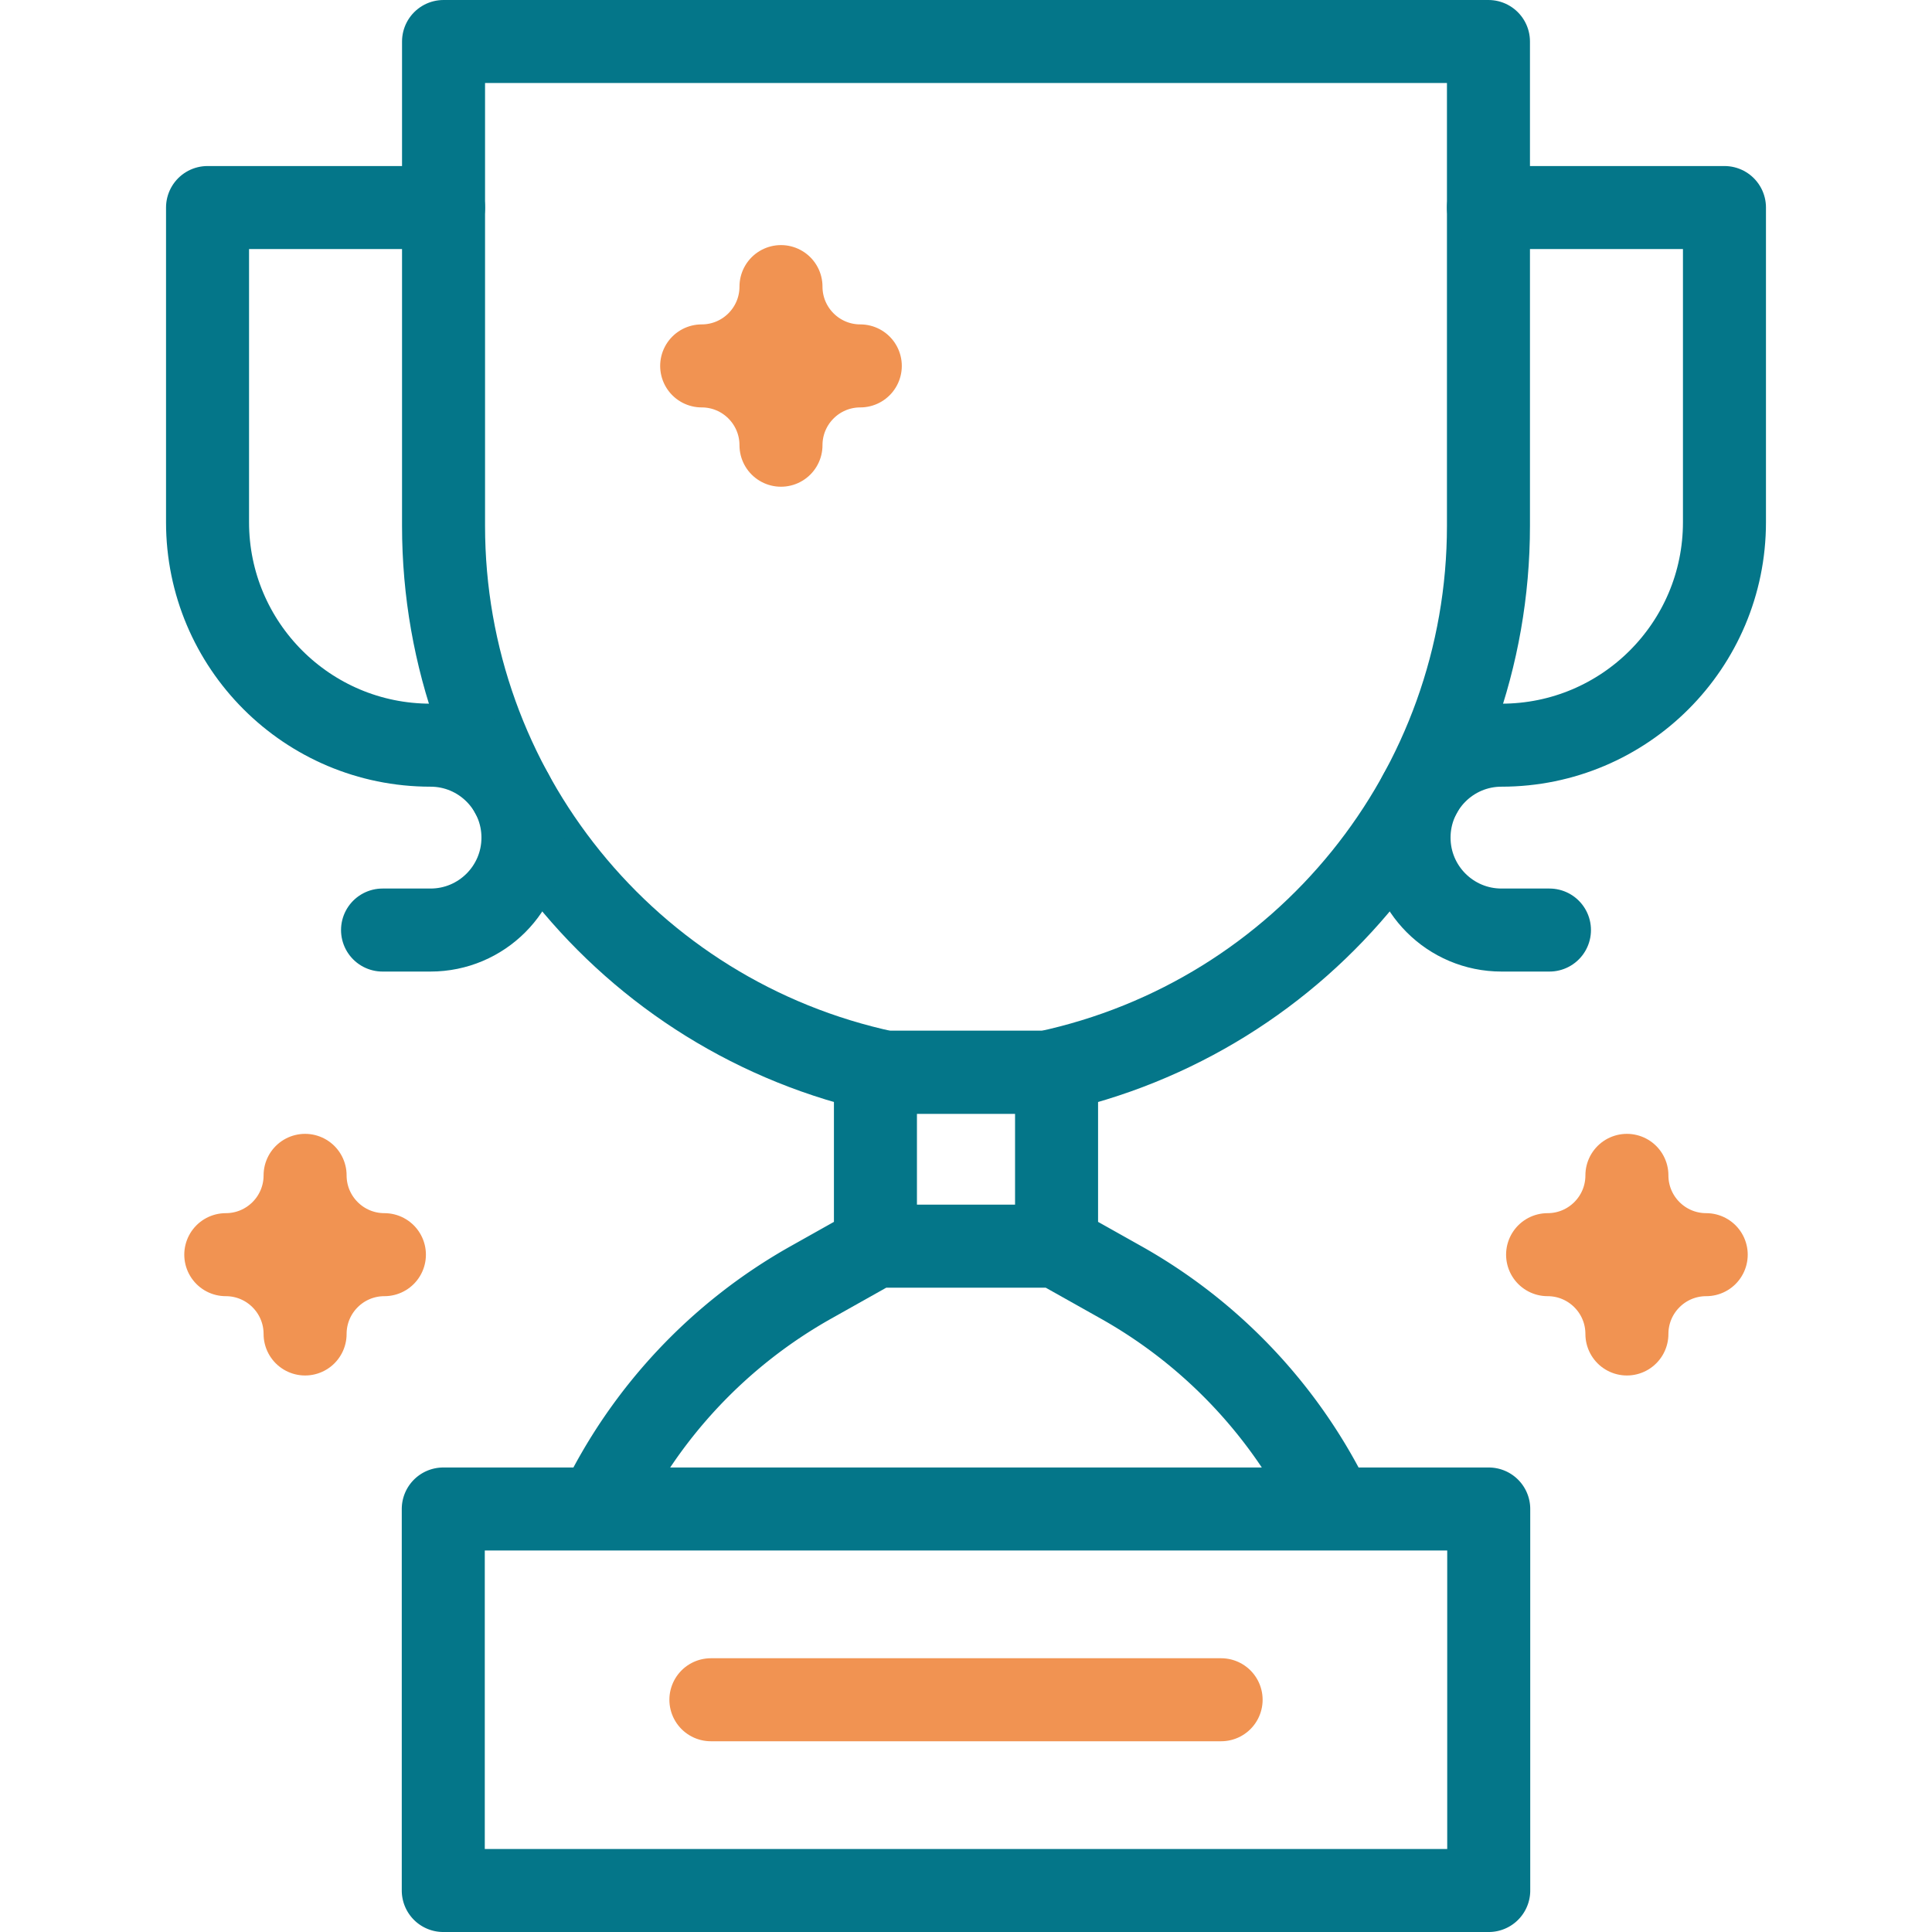
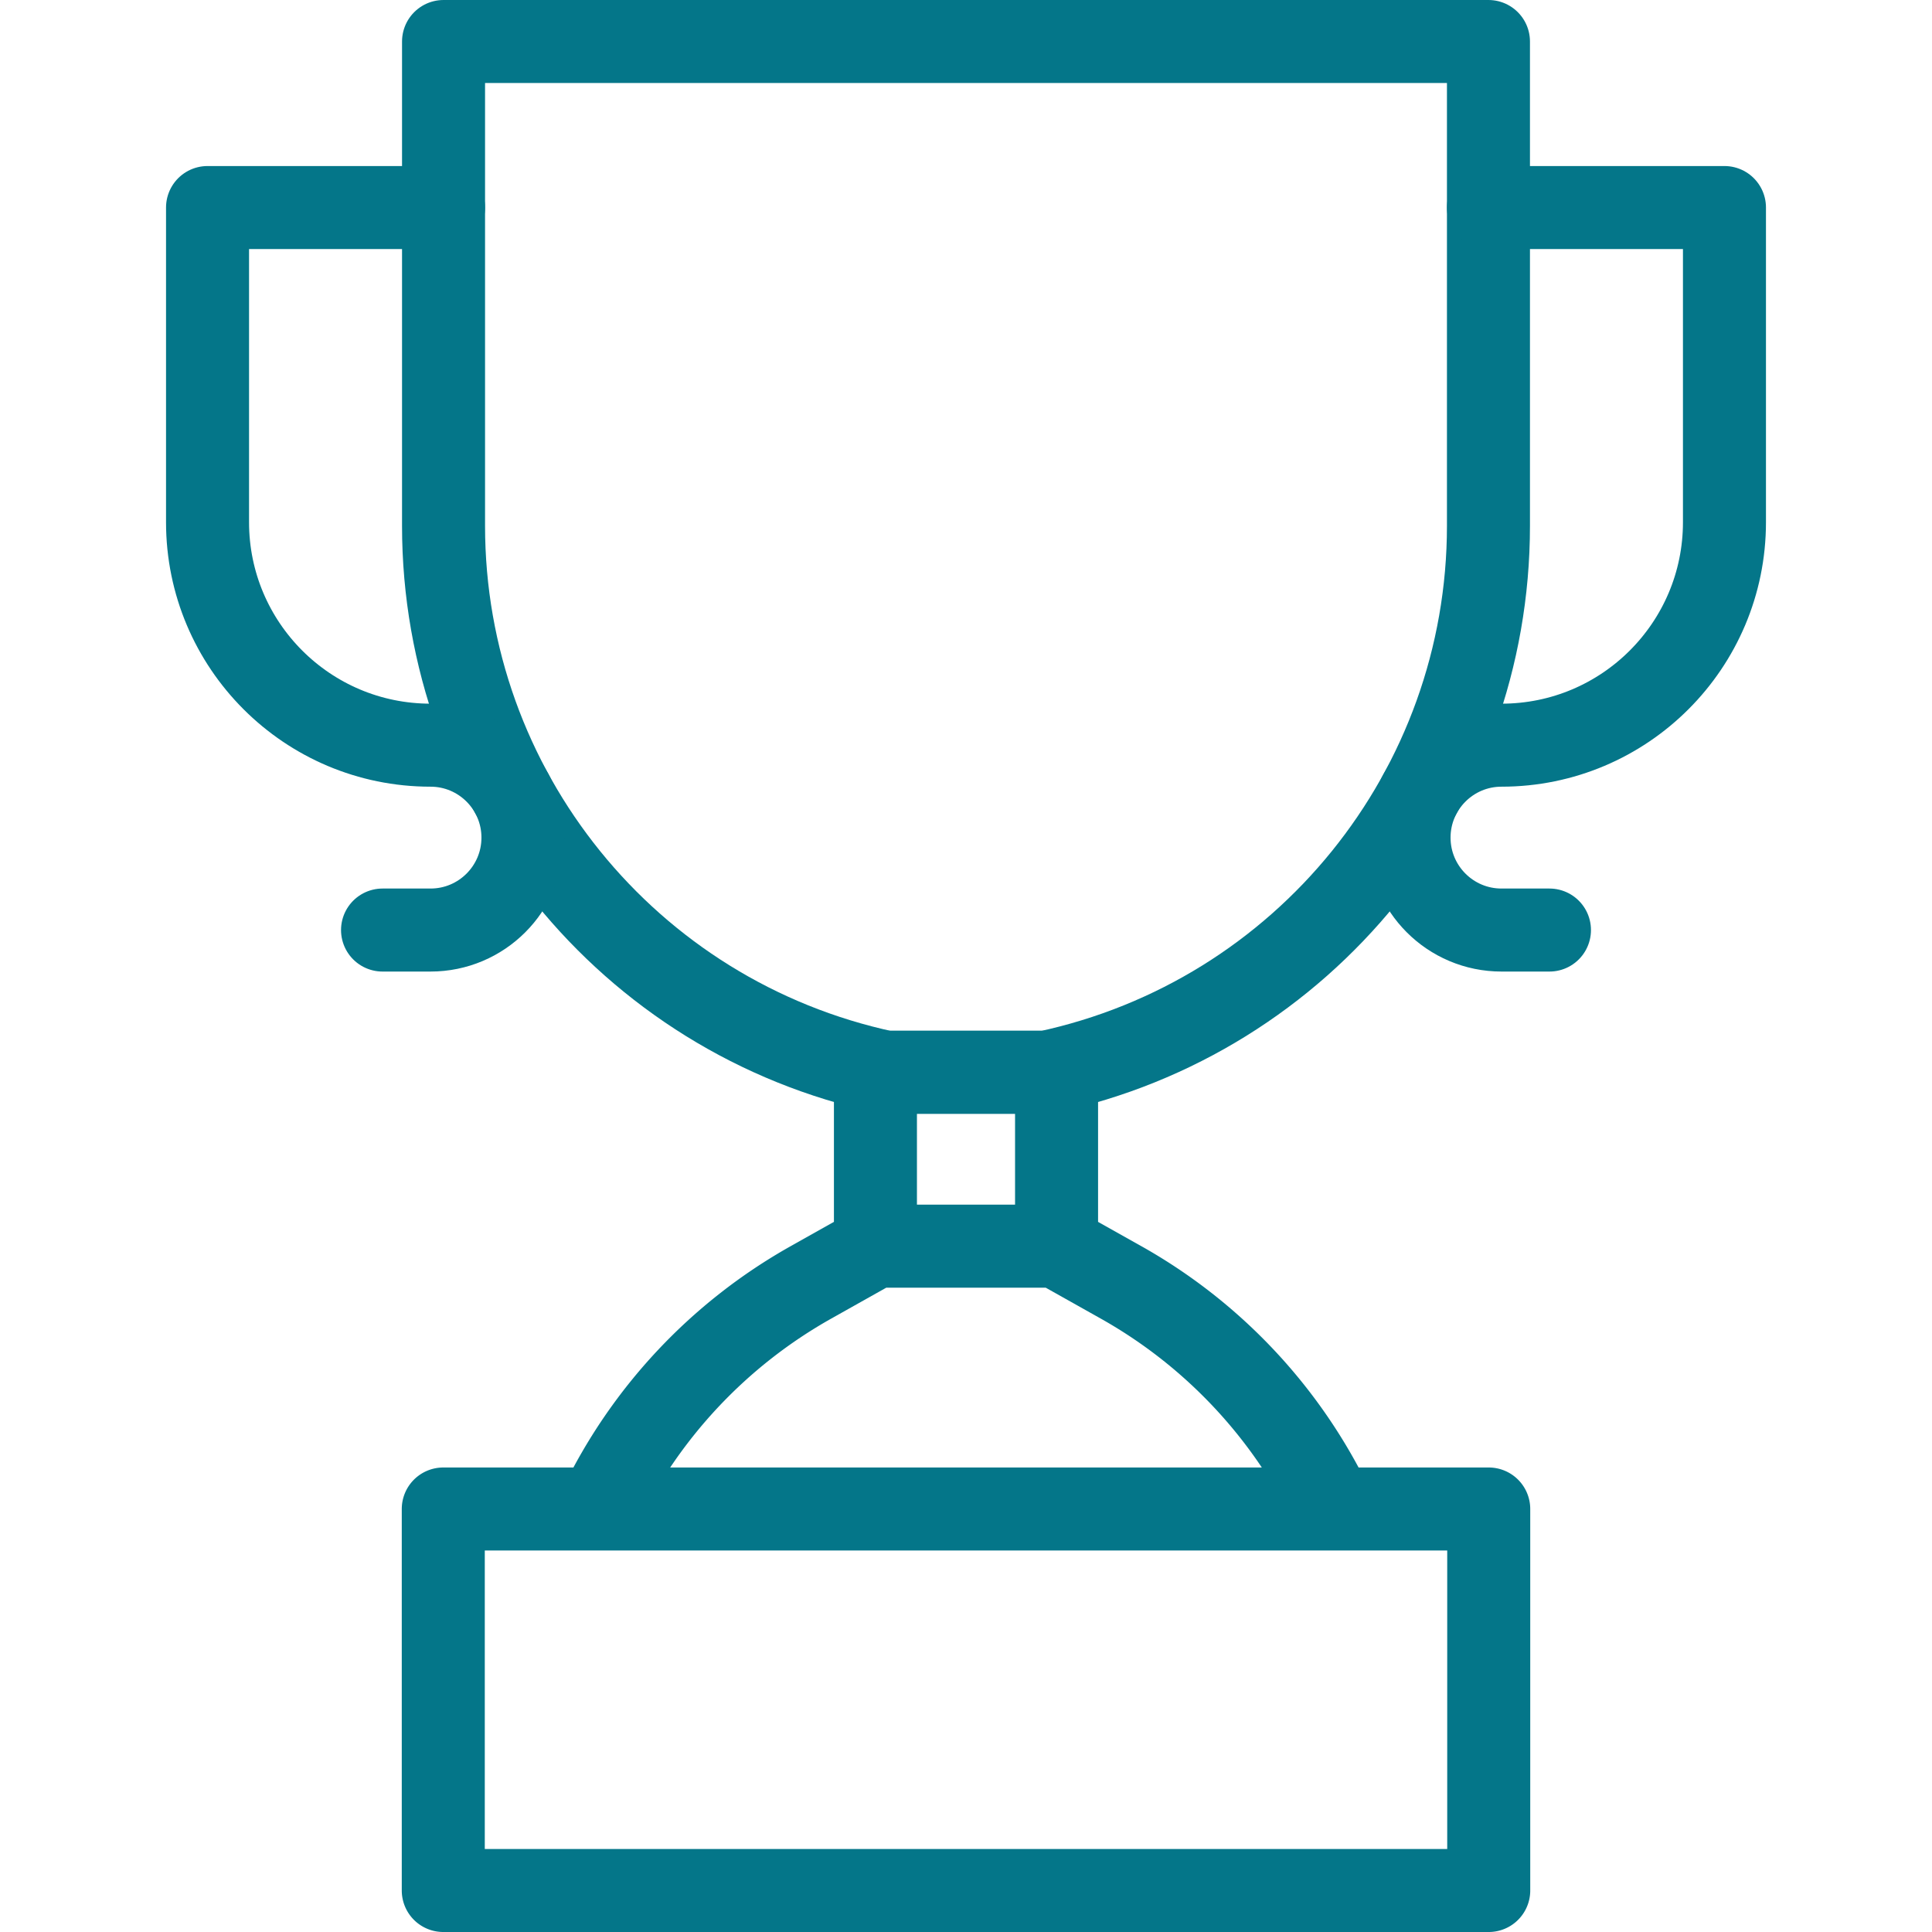
<svg xmlns="http://www.w3.org/2000/svg" version="1.1" width="512" height="512" x="0" y="0" viewBox="0 0 512 512" style="enable-background:new 0 0 512 512" xml:space="preserve" class="">
  <g>
    <path d="M117.473 399.902h277.055V501H117.473zM232 284.162v46.085l-17.09 9.599a136.153 136.153 0 0 0-56.195 60.056h194.571a136.158 136.158 0 0 0-56.195-60.056L280 330.247v-46.085M232 330.247h48M232 284.162h48" style="stroke-width:22;stroke-linecap:round;stroke-linejoin:round;stroke-miterlimit:10;" fill="none" stroke="#047689" stroke-width="22" stroke-linecap="round" stroke-linejoin="round" stroke-miterlimit="10" data-original="#000000" class="" opacity="1" />
    <path d="M394.456 11v128.351c0 69.863-48.83 130.221-117.153 144.811h-42.607c-68.323-14.59-117.153-74.948-117.153-144.811V11h276.913z" style="stroke-width:22;stroke-linecap:round;stroke-linejoin:round;stroke-miterlimit:10;" fill="none" stroke="#047689" stroke-width="22" stroke-linecap="round" stroke-linejoin="round" stroke-miterlimit="10" data-original="#000000" class="" opacity="1" />
    <path d="M394.456 55H457v83.387c0 32.636-26.457 59.093-59.093 59.093h0c-13.529 0-24.496 10.967-24.496 24.496v0c0 13.529 10.967 24.496 24.496 24.496h12.715M117.544 55H55v83.387c0 32.636 26.457 59.093 59.093 59.093h0c13.529 0 24.496 10.967 24.496 24.496v0c0 13.529-10.967 24.496-24.496 24.496h-12.715" style="stroke-width:22;stroke-linecap:round;stroke-linejoin:round;stroke-miterlimit:10;" fill="none" stroke="#047689" stroke-width="22" stroke-linecap="round" stroke-linejoin="round" stroke-miterlimit="10" data-original="#000000" class="" opacity="1" />
-     <path d="M206.969 75.951h0c0 11.608-9.41 21.018-21.018 21.018v0c11.608 0 21.018 9.41 21.018 21.018h0c0-11.608 9.41-21.018 21.018-21.018v0c-11.608 0-21.018-9.41-21.018-21.018zM431.147 311.482h0c0 11.608-9.41 21.018-21.018 21.018v0c11.608 0 21.018 9.41 21.018 21.018h0c0-11.608 9.41-21.018 21.018-21.018v0c-11.608 0-21.018-9.41-21.018-21.018zM80.853 311.482h0c0 11.608 9.41 21.018 21.018 21.018v0c-11.608 0-21.018 9.41-21.018 21.018h0c0-11.608-9.41-21.018-21.018-21.018v0c11.608 0 21.018-9.41 21.018-21.018zM188.393 450.451h135.214" style="stroke-width:22;stroke-linecap:round;stroke-linejoin:round;stroke-miterlimit:10;" fill="none" stroke="#f19352" stroke-width="22" stroke-linecap="round" stroke-linejoin="round" stroke-miterlimit="10" data-original="#33cccc" class="" opacity="1" />
  </g>
</svg>